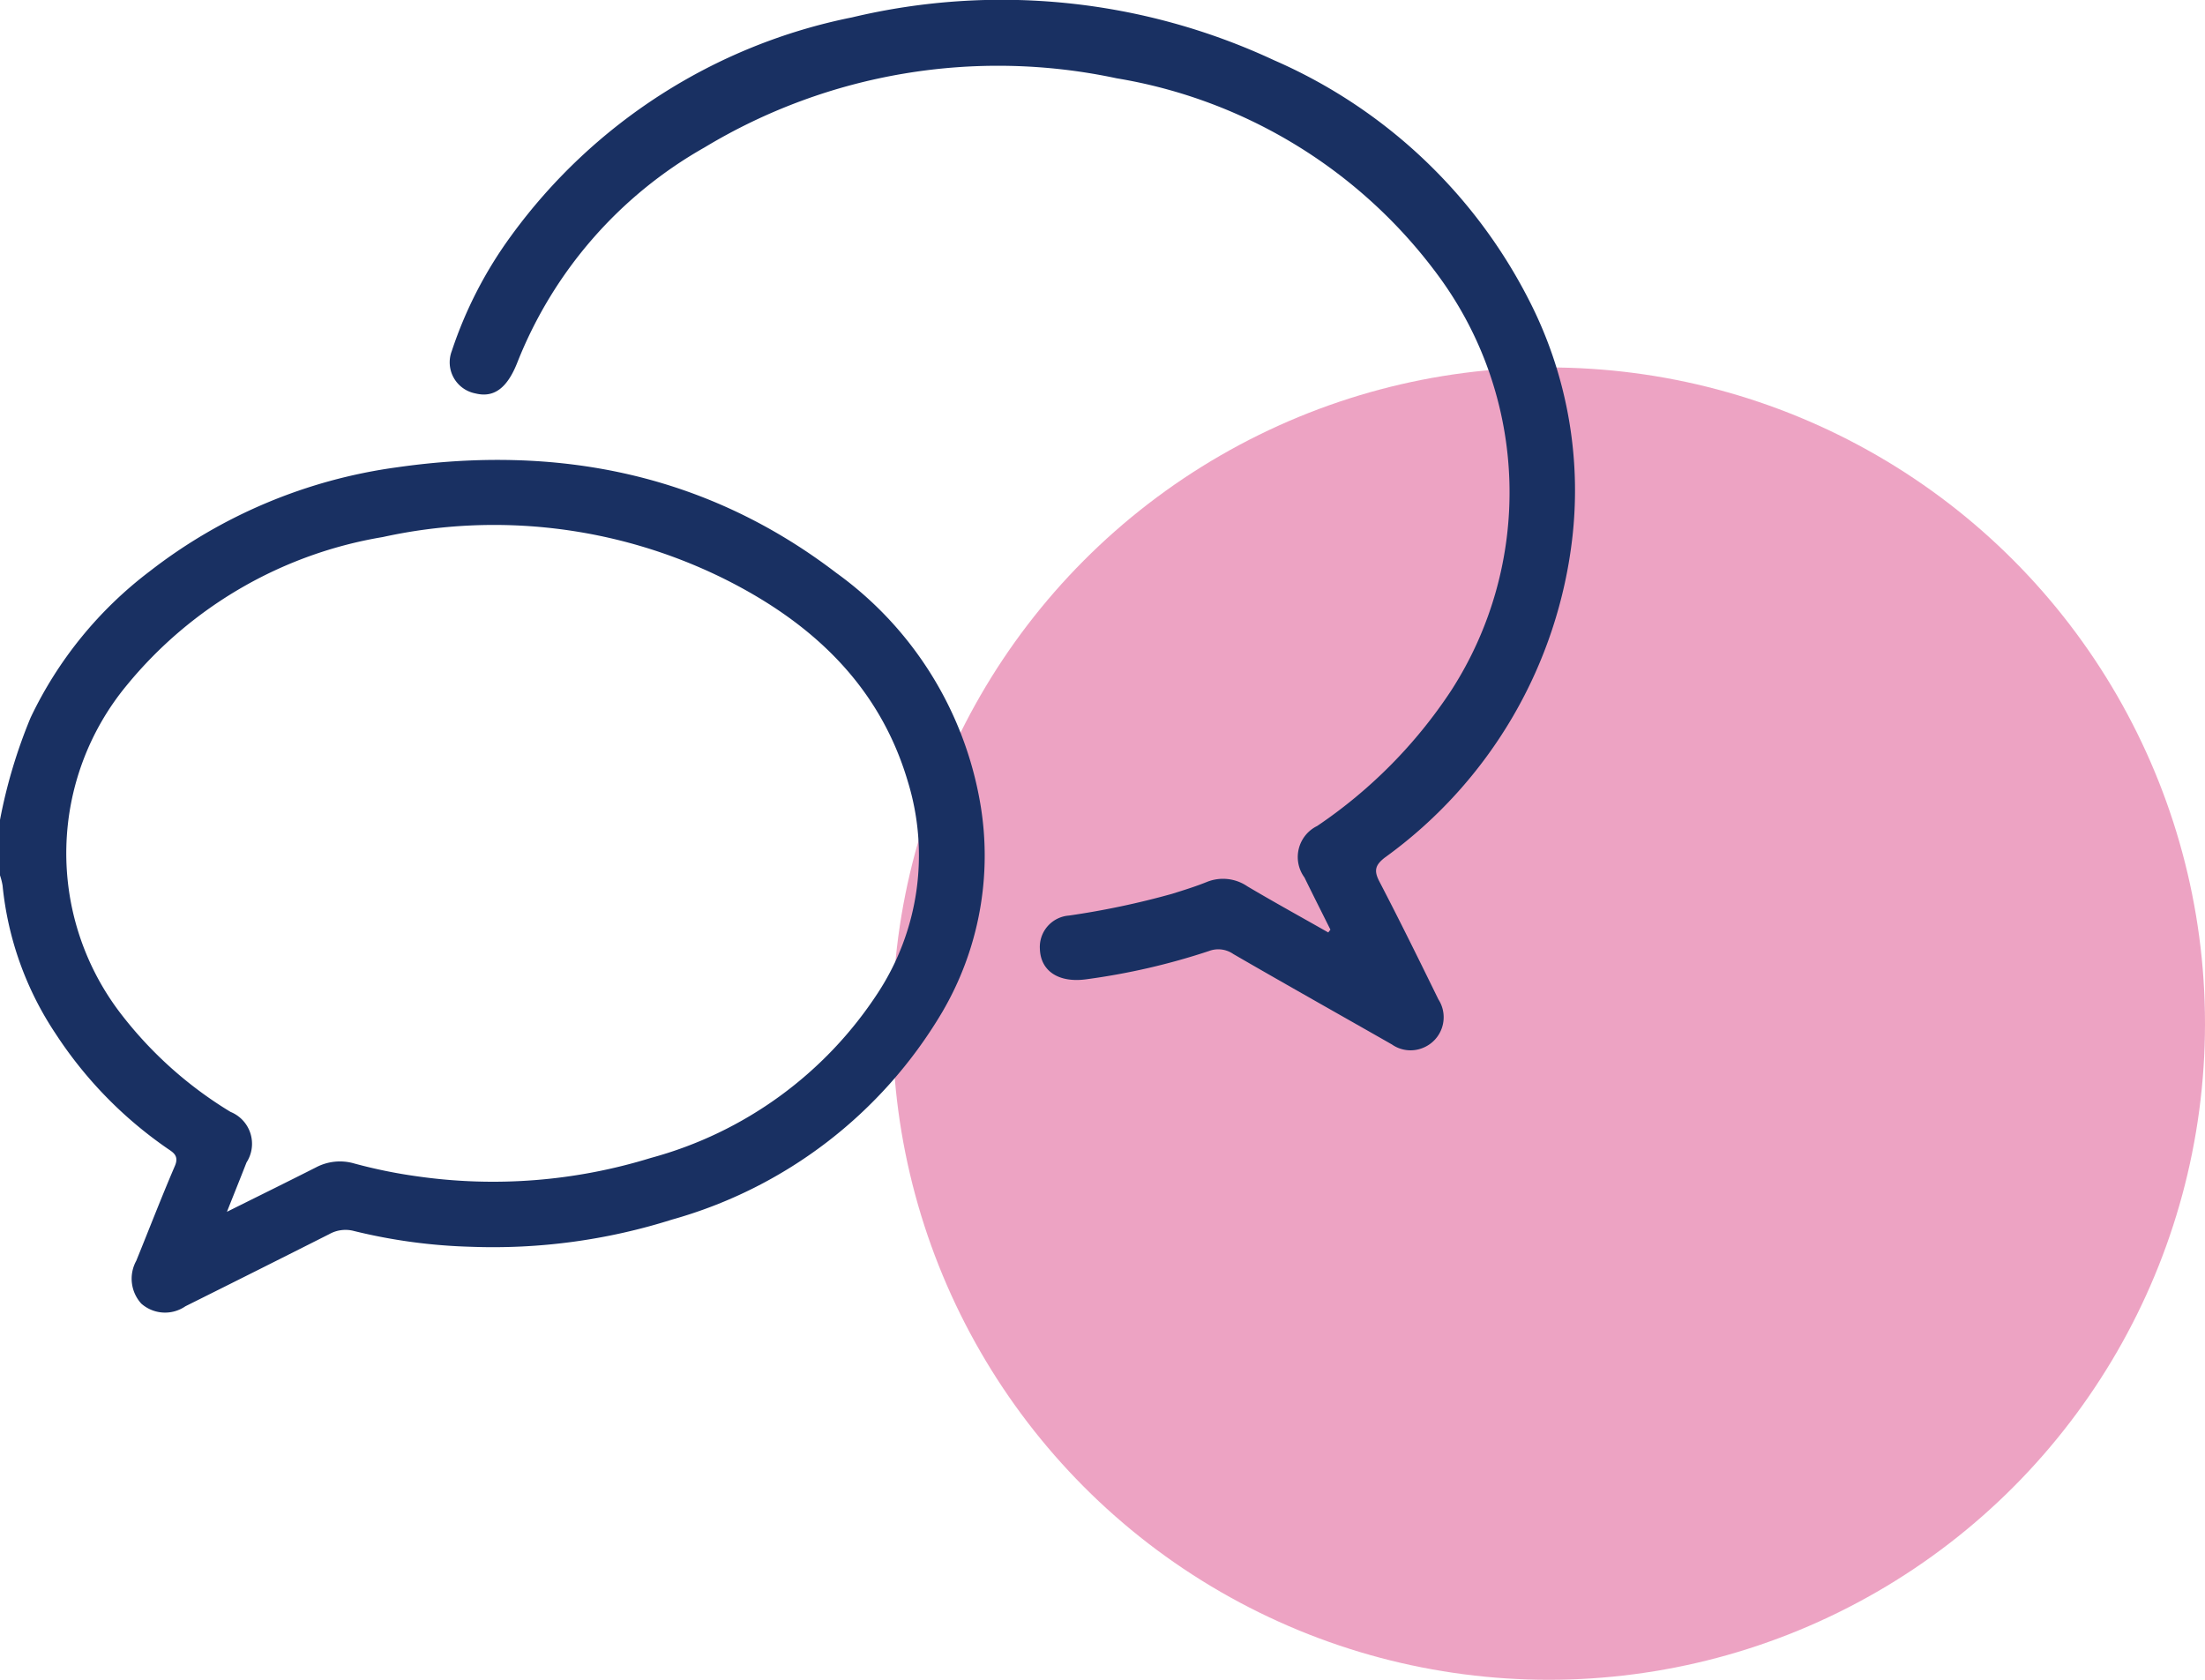
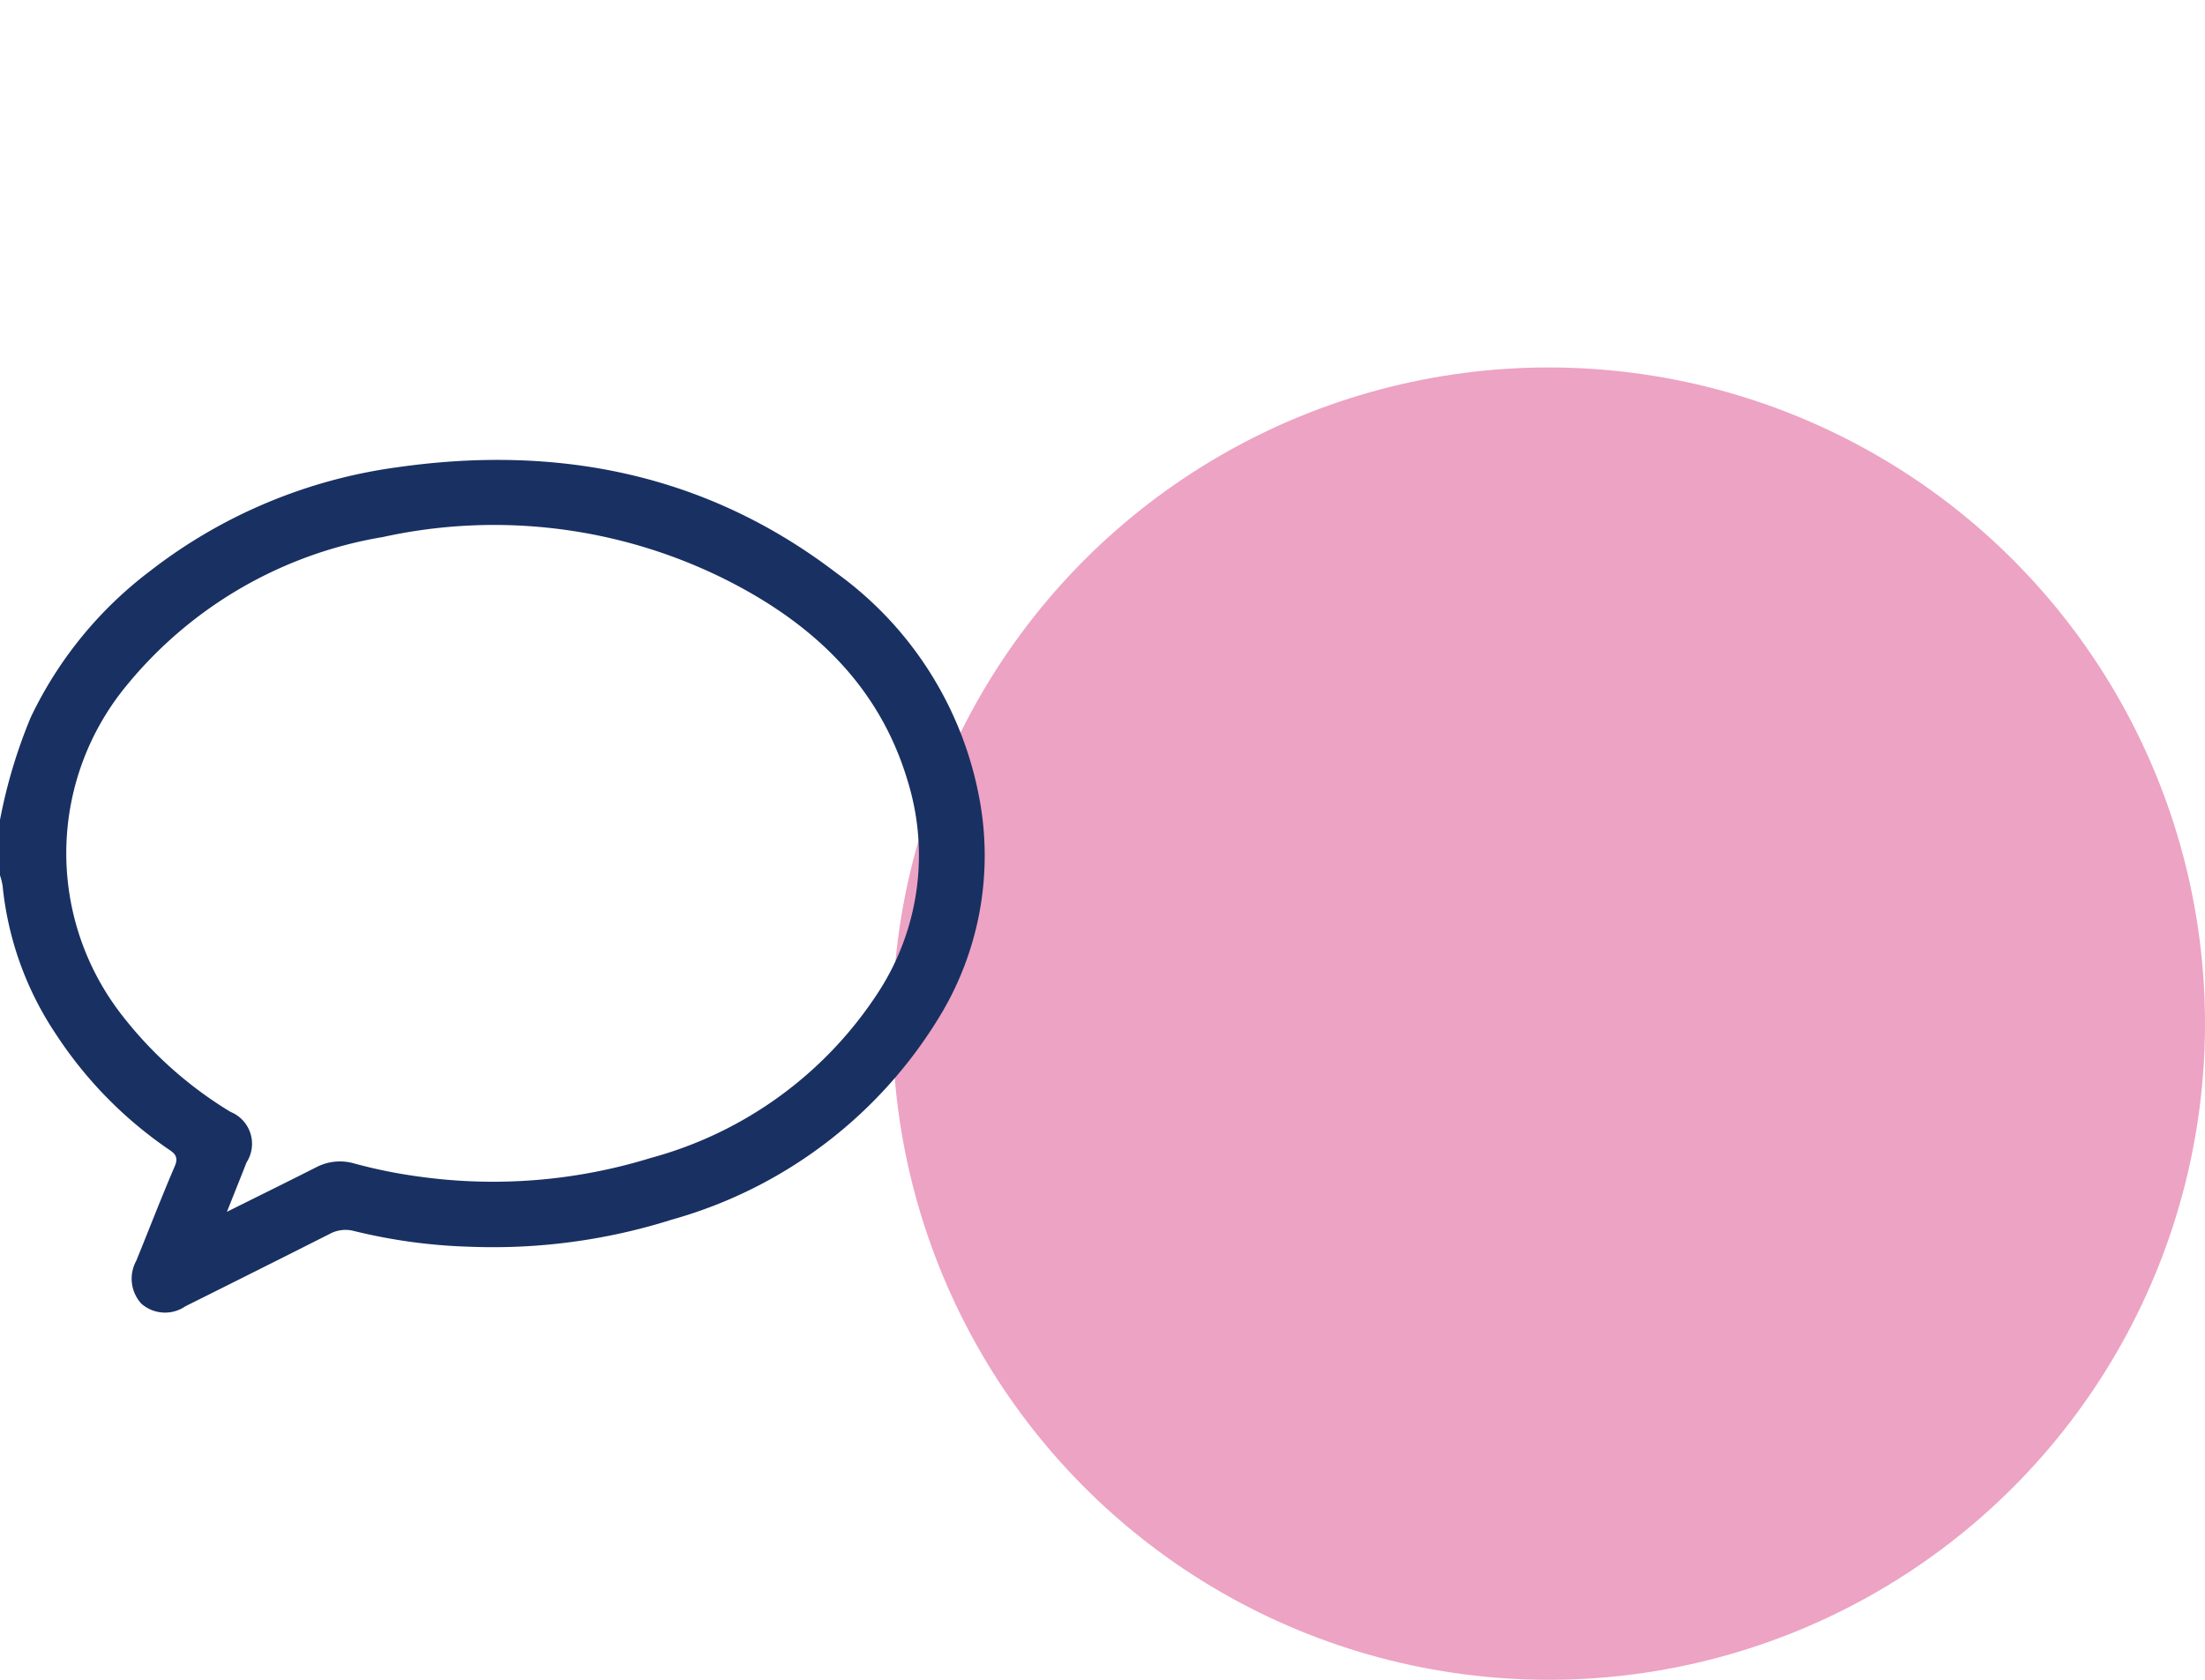
<svg xmlns="http://www.w3.org/2000/svg" width="84" height="64" viewBox="0 0 84 64">
  <g id="Groupe_445" data-name="Groupe 445" transform="translate(-178 -6737)">
    <circle id="Ellipse_79" data-name="Ellipse 79" cx="25" cy="25" r="25" transform="translate(212 6751)" fill="#dc4988" opacity="0.502" />
    <g id="chat-2" transform="translate(178.01 6737.002)">
      <path id="Tracé_357" data-name="Tracé 357" d="M-.009,133.083a19.766,19.766,0,0,1,1.165-3.89,15.147,15.147,0,0,1,4.533-5.572,19.641,19.641,0,0,1,9.421-3.965c6.089-.873,11.772.225,16.738,4.022a13.665,13.665,0,0,1,5.49,8.81,11.788,11.788,0,0,1-1.465,7.943,17.41,17.41,0,0,1-10.285,7.887,22.6,22.6,0,0,1-7.664,1.035,21.024,21.024,0,0,1-4.445-.6,1.26,1.26,0,0,0-.941.116q-2.739,1.383-5.485,2.751a1.367,1.367,0,0,1-1.679-.1,1.411,1.411,0,0,1-.194-1.631c.492-1.207.96-2.423,1.474-3.62.175-.408-.1-.527-.323-.685a15.754,15.754,0,0,1-4.216-4.339,12.352,12.352,0,0,1-2.027-5.656,2.487,2.487,0,0,0-.1-.393v-2.109ZM8.636,148.02c1.23-.612,2.312-1.145,3.388-1.69a1.952,1.952,0,0,1,1.463-.15,19.066,19.066,0,0,0,2.394.489,20.367,20.367,0,0,0,8.9-.7,15,15,0,0,0,8.653-6.29,9.565,9.565,0,0,0,1.138-8.059c-1.1-3.715-3.73-6.106-7.08-7.758a19.738,19.738,0,0,0-12.922-1.549,16,16,0,0,0-9.754,5.651A10.036,10.036,0,0,0,4.537,140.4a15.184,15.184,0,0,0,4.235,3.814,1.311,1.311,0,0,1,.609,1.927c-.223.574-.455,1.146-.746,1.88Z" transform="translate(0 -101.853)" fill="#193062" />
-       <path id="Tracé_358" data-name="Tracé 358" d="M150.233,35.414c-.329-.661-.662-1.318-.986-1.982a1.317,1.317,0,0,1,.483-1.964A18.5,18.5,0,0,0,154.84,26.3a13.922,13.922,0,0,0-.437-15.719,19.081,19.081,0,0,0-12.313-7.6,21.639,21.639,0,0,0-15.7,2.635,16.3,16.3,0,0,0-7.128,8.188c-.389.992-.9,1.358-1.6,1.183a1.206,1.206,0,0,1-.9-1.613,15.884,15.884,0,0,1,2.268-4.4A21.214,21.214,0,0,1,132.012.66a24.549,24.549,0,0,1,16.073,1.632,19.75,19.75,0,0,1,9.707,9.126,15.889,15.889,0,0,1,1.666,9,17.481,17.481,0,0,1-7.151,12.254c-.358.279-.426.487-.213.9.774,1.487,1.515,2.992,2.253,4.5a1.257,1.257,0,0,1-.6,1.855,1.239,1.239,0,0,1-1.168-.134c-2.015-1.149-4.038-2.285-6.046-3.448a1,1,0,0,0-.925-.113,25.6,25.6,0,0,1-4.653,1.074c-1.058.153-1.758-.3-1.788-1.148a1.2,1.2,0,0,1,1.107-1.277,31.106,31.106,0,0,0,3.927-.828c.445-.139.891-.277,1.323-.451a1.647,1.647,0,0,1,1.554.17c1.014.6,2.049,1.17,3.075,1.753.026-.034.051-.069.078-.1Z" transform="translate(-99.562 0)" fill="#193062" />
    </g>
  </g>
</svg>